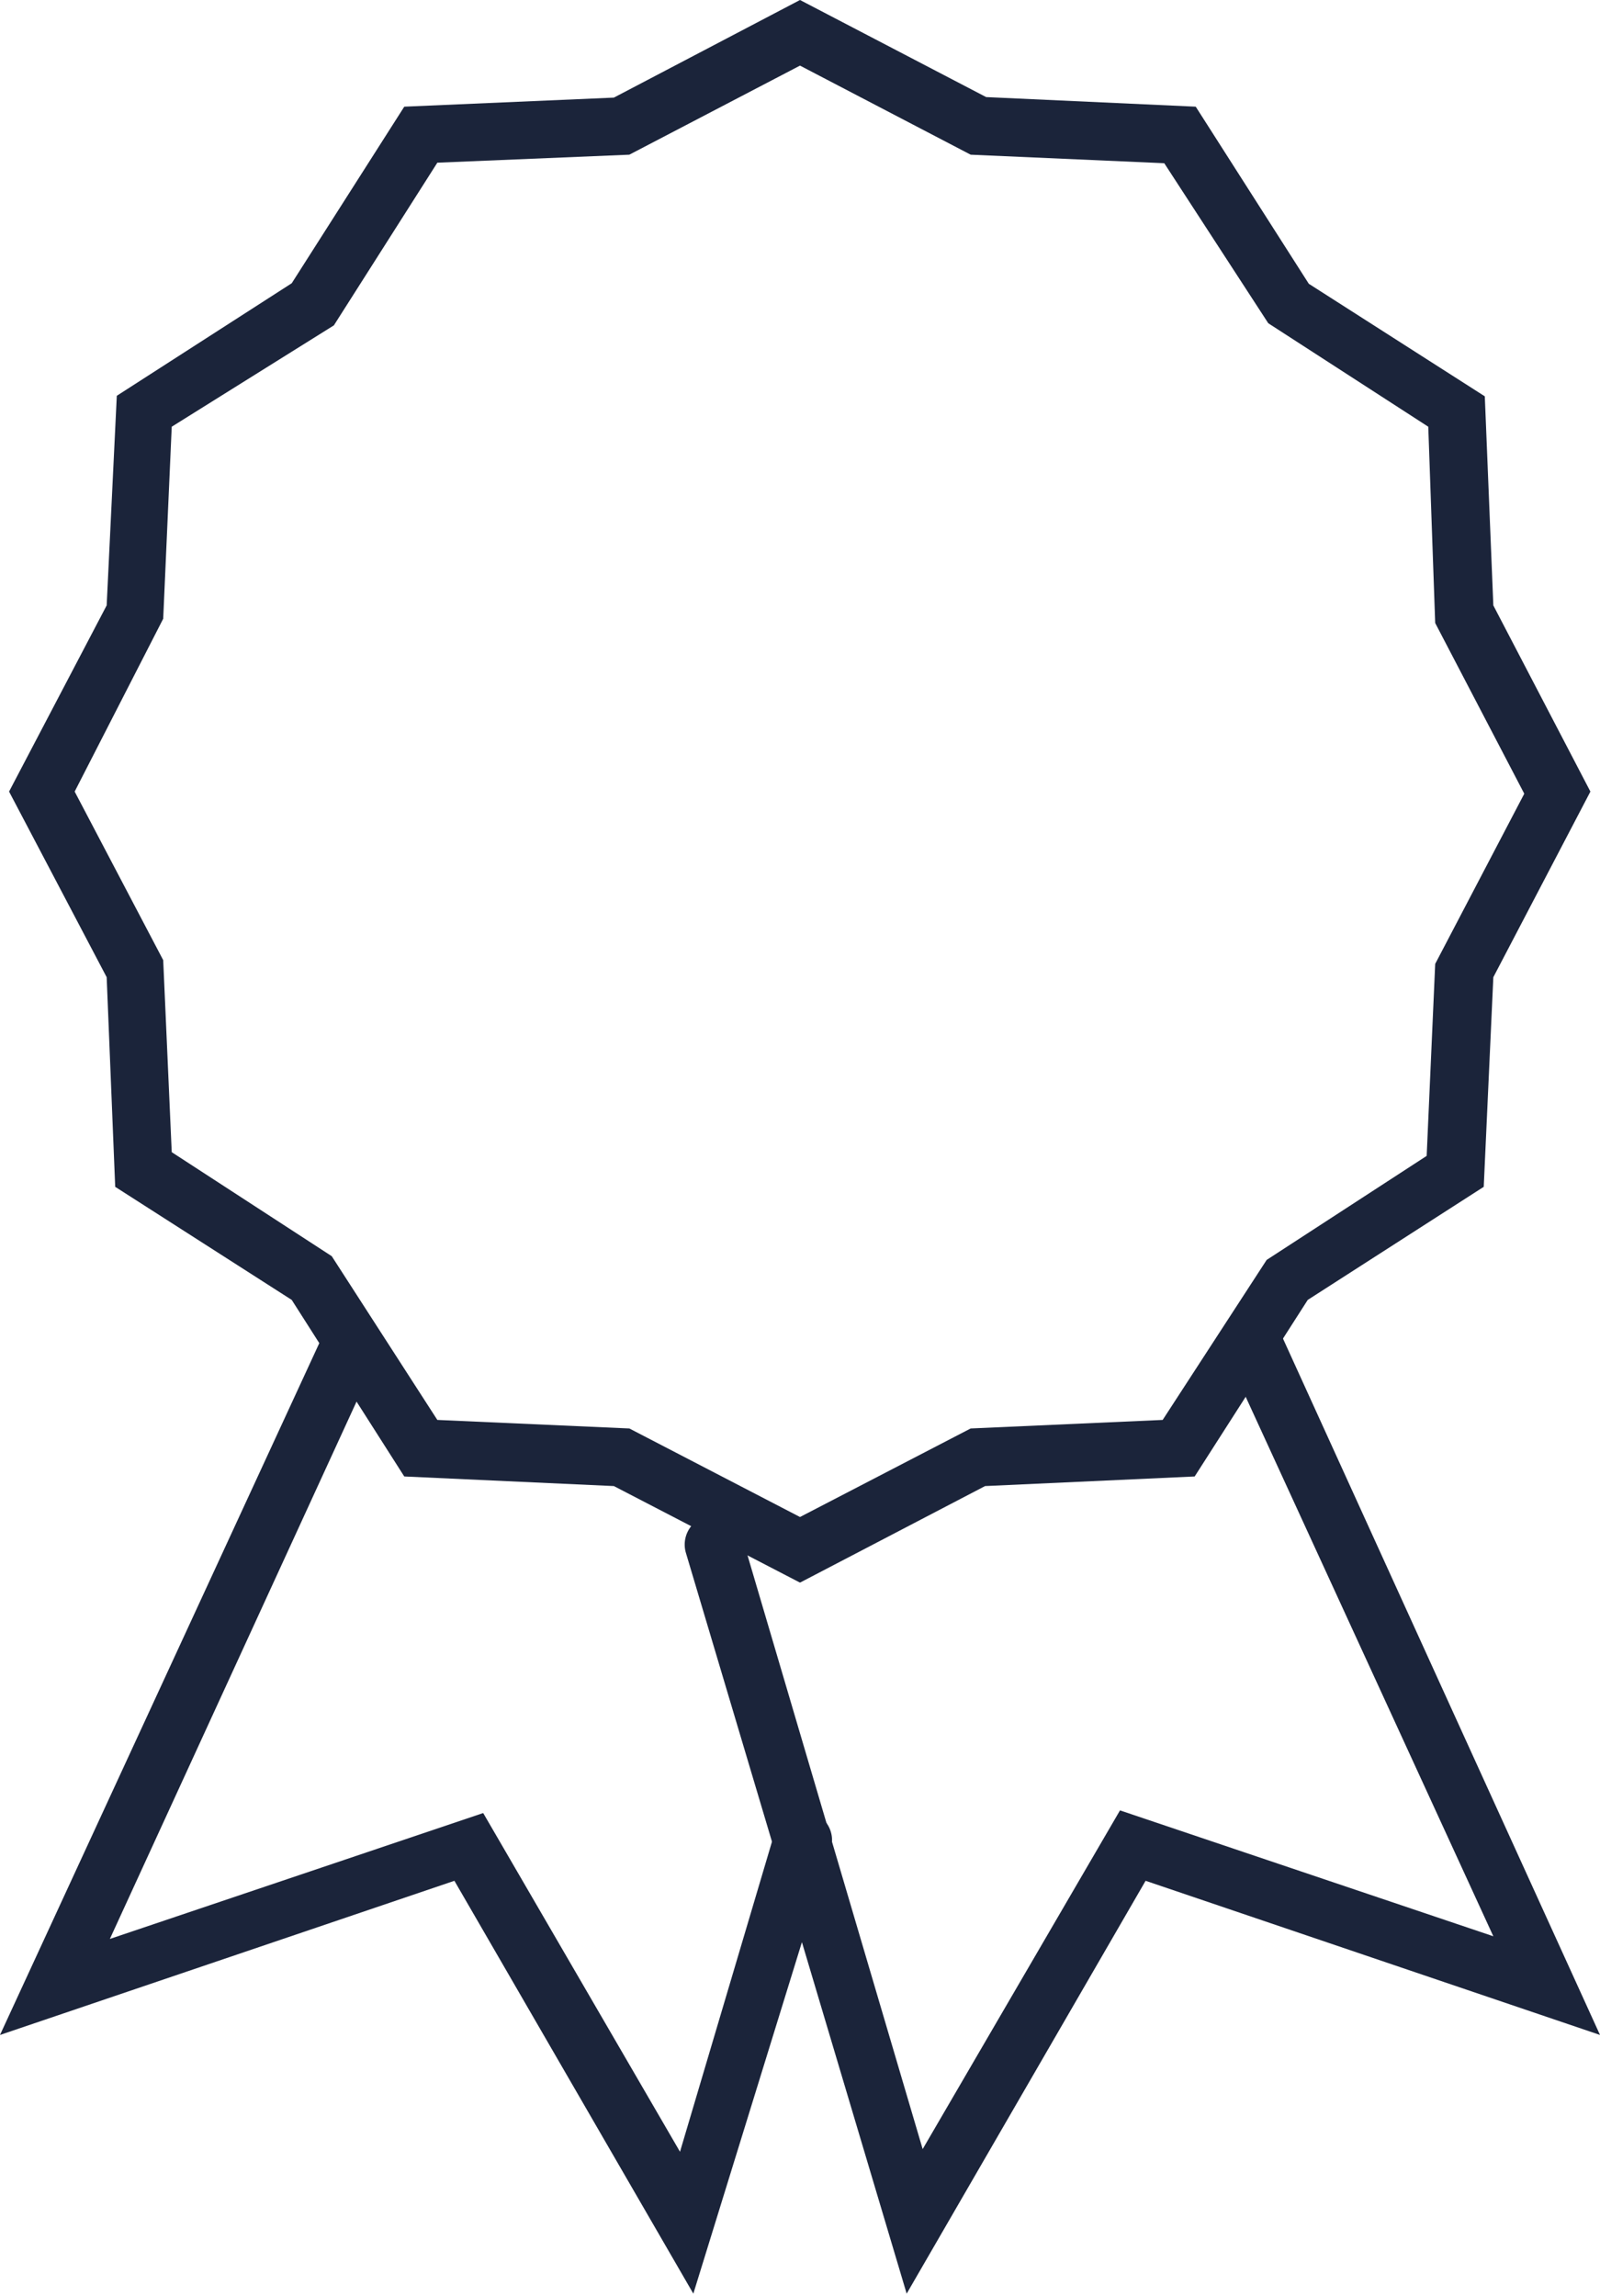
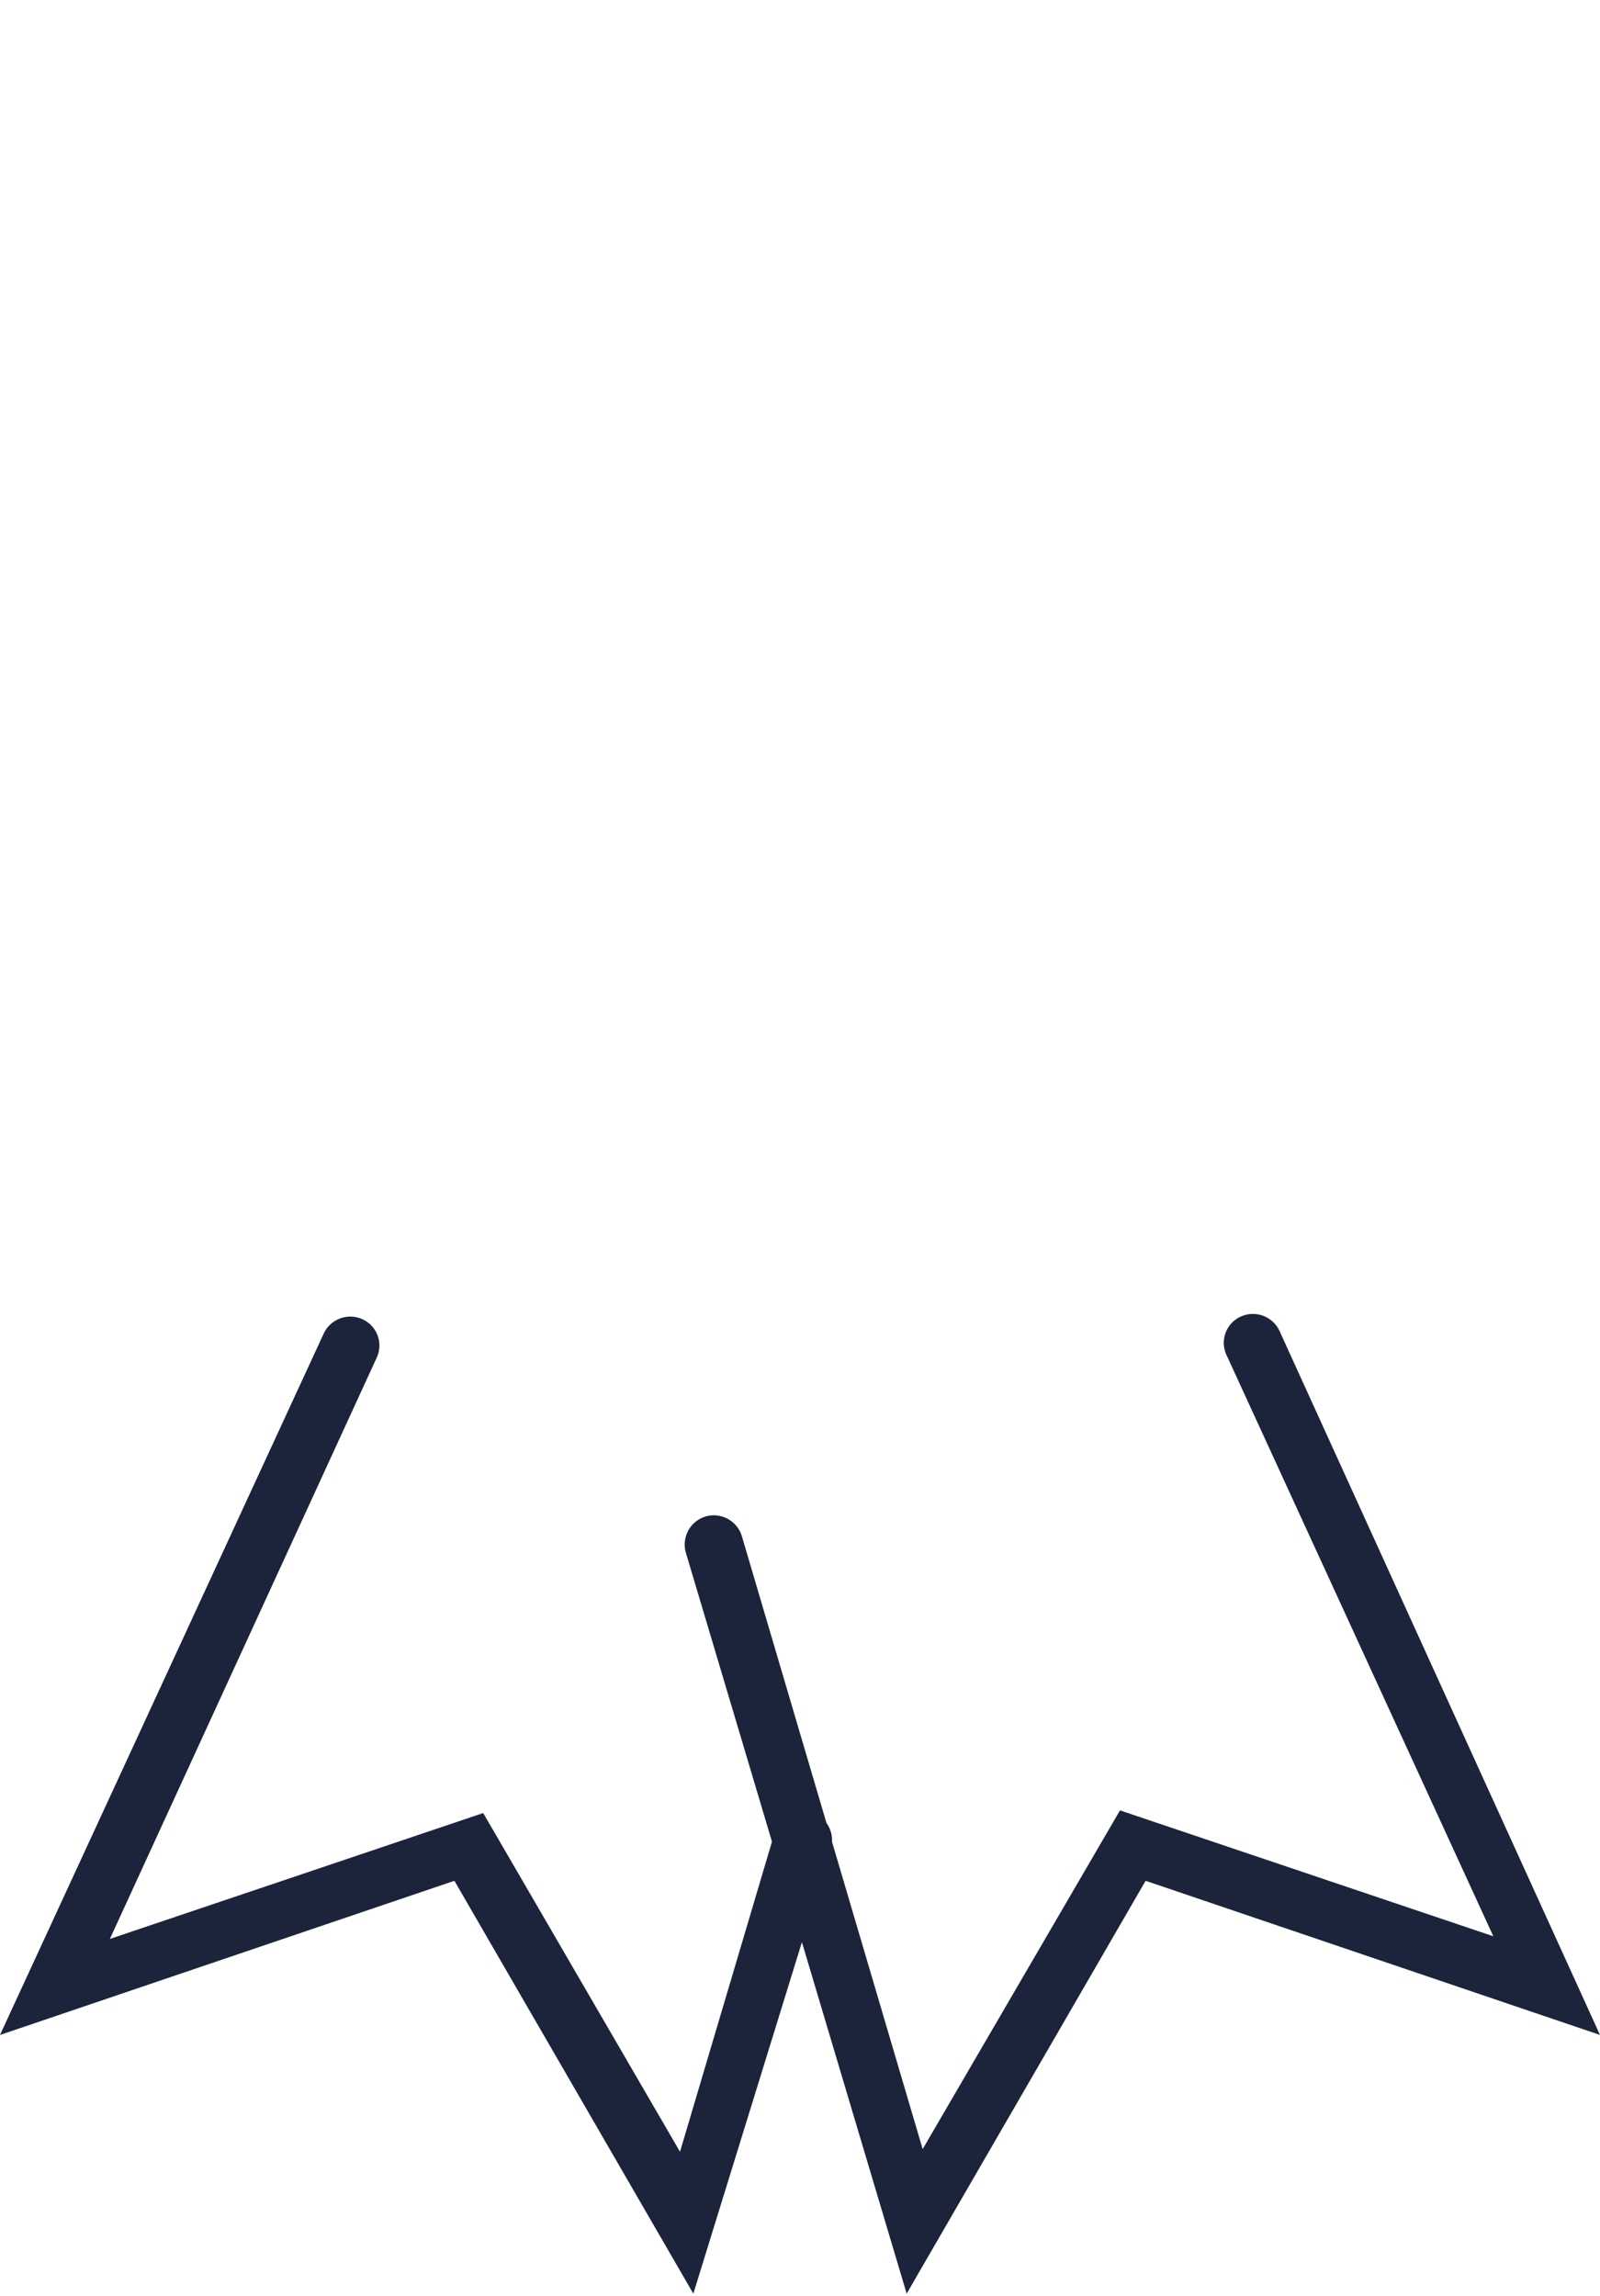
<svg xmlns="http://www.w3.org/2000/svg" width="30" height="43.04" viewBox="0 0 30 43.04">
  <defs>
    <style>.cls-1{fill:#1b243a;}</style>
  </defs>
  <title>qualität</title>
  <g id="Ebene_2" data-name="Ebene 2">
    <g id="Ebene_1-2" data-name="Ebene 1">
      <g id="Ebene_2-2" data-name="Ebene 2">
        <g id="Ebene_1-2-2" data-name="Ebene 1-2">
-           <path class="cls-1" d="M15,29.67l-3.49-1.81-3.93-.18L5.47,24.37,2.16,22.25,2,18.32.17,14.84,2,11.35l.19-3.93L5.47,5.31,7.58,2l3.93-.17L15,0l3.49,1.82L22.42,2l2.12,3.32,3.3,2.11L28,11.35l1.82,3.49L28,18.32l-.18,3.93-3.3,2.12-2.12,3.31-3.93.18ZM8.2,26.62l3.6.16L15,28.44l3.2-1.66,3.6-.16,1.95-3,3-1.95.16-3.6,1.67-3.19-1.67-3.2L26.78,8l-3-1.94-1.95-3L18.2,2.9,15,1.23,11.8,2.9l-3.6.15L6.26,6.1,3.22,8l-.16,3.6L1.4,14.84,3.06,18l.16,3.6,3,1.95Z" />
          <path class="cls-1" d="M13,43,8.52,35.26,0,38.15,6.07,25a.55.55,0,0,1,.72-.27.54.54,0,0,1,.27.73l-5,10.89,7-2.36,3.69,6.35,1.78-6a.54.54,0,0,1,.67-.37.55.55,0,0,1,.38.68Z" />
          <path class="cls-1" d="M17,43,12.86,29.11a.55.55,0,0,1,.37-.68.55.55,0,0,1,.68.37L17.3,40.29,21,33.94l7,2.36-5-10.89a.54.54,0,0,1,.27-.73.55.55,0,0,1,.72.27L30,38.15l-8.52-2.89Z" />
        </g>
      </g>
    </g>
  </g>
</svg>